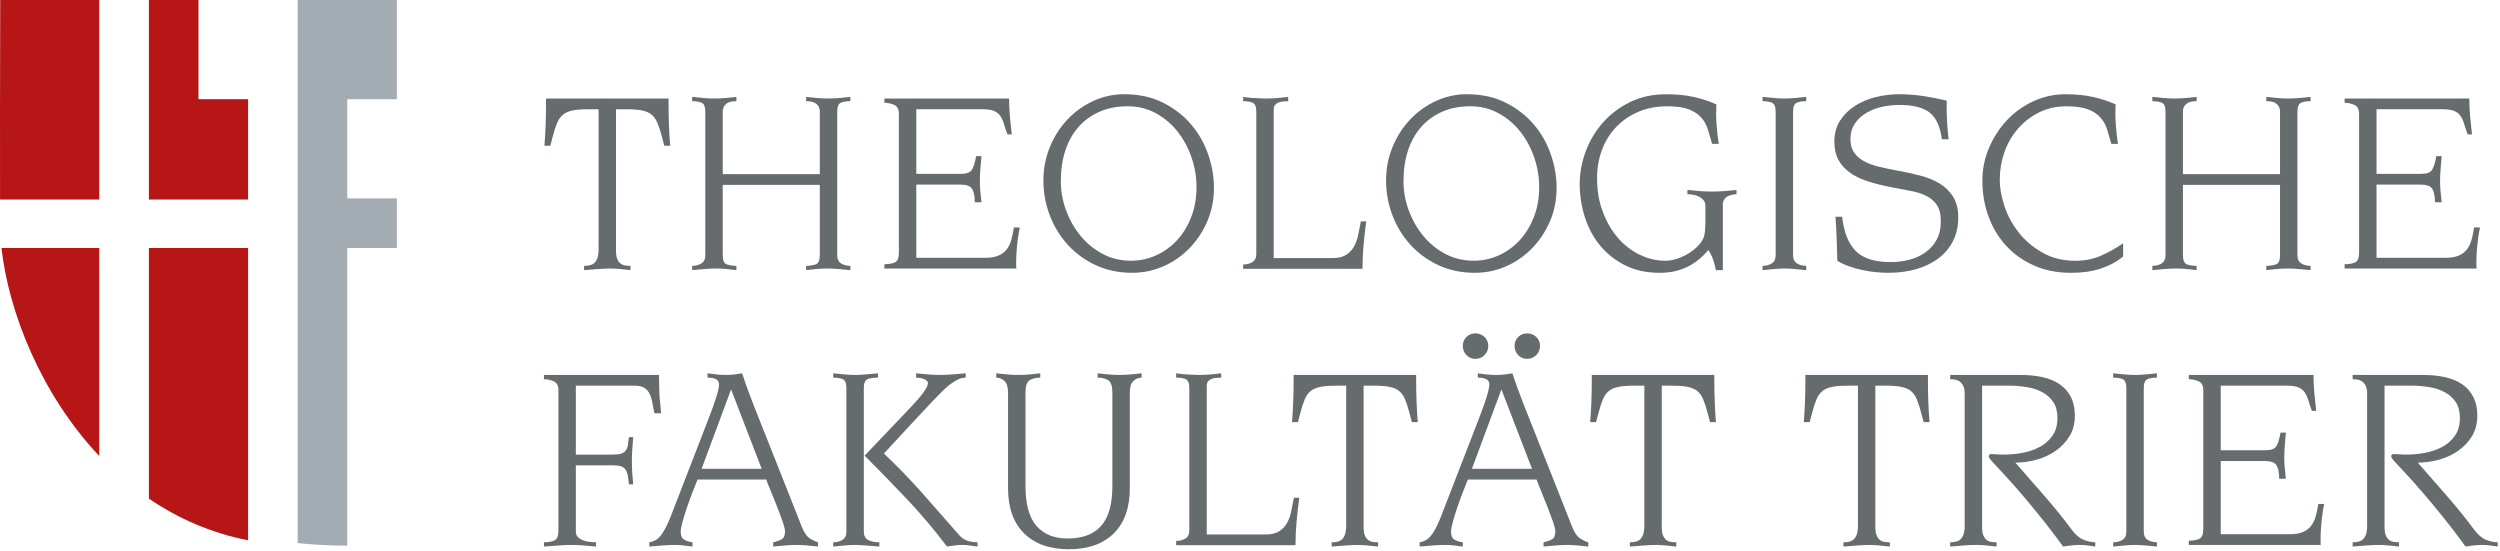
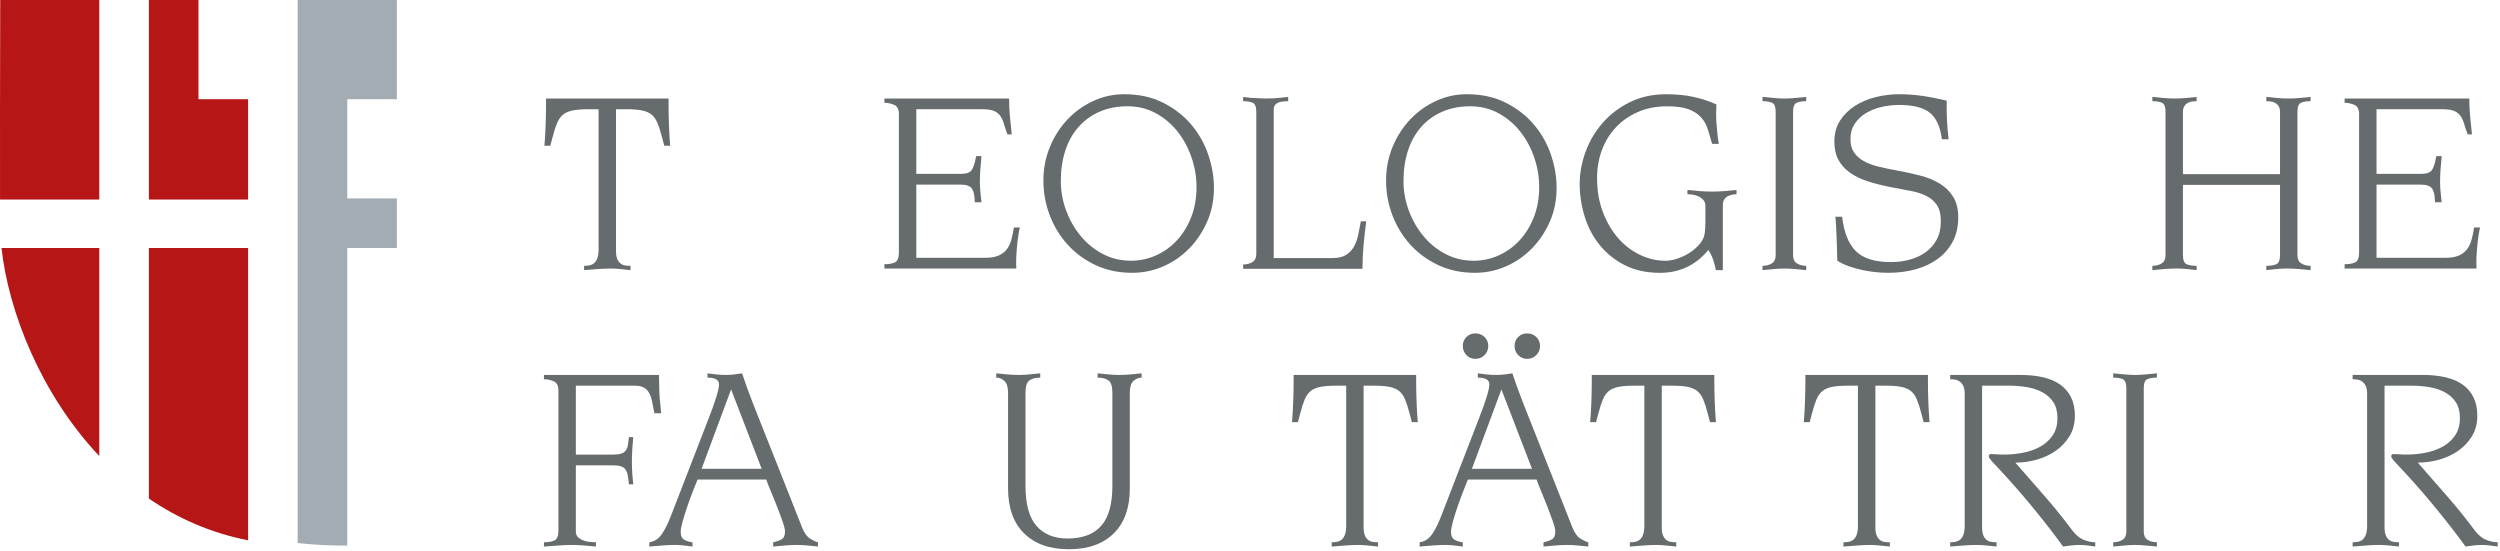
<svg xmlns="http://www.w3.org/2000/svg" width="100%" height="100%" viewBox="0 0 1062 234" version="1.1" xml:space="preserve" style="fill-rule:evenodd;clip-rule:evenodd;stroke-linejoin:round;stroke-miterlimit:2;">
  <g transform="matrix(1,0,0,1,-410.959,-1999.99)">
    <g transform="matrix(4.167,0,0,4.167,558.478,2126.41)">
      <path d="M0,-5.055L5.057,-5.055L5.057,-10.112L0,-10.112L0,-20.226L5.057,-20.226L5.057,-30.34L-5.057,-30.34L-5.057,25.024C-3.471,25.196 -1.788,25.285 0,25.285L0,-5.055Z" style="fill:rgb(163,172,178);fill-rule:nonzero;" />
    </g>
    <g transform="matrix(4.167,0,0,4.167,410.976,2144.75)">
      <path d="M0,-14.402C-0.005,-18.614 -0.011,-27.52 0.019,-34.743L10.117,-34.743L10.117,-14.402L0,-14.402ZM10.117,11.753C4.133,5.412 0.854,-3.024 0.149,-9.459L10.117,-9.459L10.117,11.753ZM15.174,-14.402L15.174,-34.743L20.23,-34.743L20.23,-24.629L25.288,-24.629L25.288,-14.402L15.174,-14.402ZM25.288,20.341C21.475,19.595 18.107,18.091 15.174,16.09L15.174,-9.459L25.288,-9.459L25.288,20.341Z" style="fill:rgb(182,23,22);fill-rule:nonzero;" />
    </g>
    <g transform="matrix(4.167,0,0,4.167,648.175,2225.56)">
      <path d="M0,-14.324C0,-14.816 -0.164,-15.13 -0.492,-15.267C-0.82,-15.404 -1.148,-15.472 -1.476,-15.472L-1.476,-15.909L10.251,-15.909C10.269,-15.381 10.278,-14.98 10.278,-14.707C10.278,-14.452 10.283,-14.256 10.292,-14.119C10.301,-13.982 10.306,-13.877 10.306,-13.805C10.306,-13.75 10.31,-13.668 10.319,-13.559C10.328,-13.449 10.347,-13.281 10.374,-13.053C10.402,-12.825 10.433,-12.474 10.47,-12L9.786,-12C9.695,-12.438 9.618,-12.83 9.554,-13.176C9.49,-13.522 9.39,-13.818 9.253,-14.064C9.117,-14.31 8.934,-14.497 8.707,-14.625C8.479,-14.752 8.155,-14.816 7.736,-14.816L1.777,-14.816L1.777,-7.791L5.576,-7.791C5.923,-7.791 6.196,-7.823 6.397,-7.886C6.597,-7.95 6.752,-8.055 6.861,-8.201C6.971,-8.346 7.044,-8.529 7.08,-8.748C7.116,-8.966 7.153,-9.239 7.189,-9.567L7.627,-9.567C7.591,-9.166 7.558,-8.757 7.531,-8.337C7.504,-7.918 7.49,-7.508 7.49,-7.107C7.49,-6.634 7.504,-6.214 7.531,-5.85C7.558,-5.485 7.591,-5.121 7.627,-4.756L7.189,-4.756C7.153,-5.121 7.112,-5.426 7.067,-5.672C7.021,-5.918 6.943,-6.119 6.834,-6.273C6.725,-6.428 6.565,-6.538 6.356,-6.601C6.146,-6.665 5.859,-6.697 5.495,-6.697L1.777,-6.697L1.777,0.055C1.777,0.292 1.845,0.479 1.982,0.615C2.119,0.752 2.287,0.861 2.488,0.943C2.688,1.025 2.911,1.08 3.157,1.107C3.404,1.135 3.627,1.148 3.827,1.148L3.827,1.585C3.408,1.549 2.998,1.513 2.597,1.476C2.196,1.44 1.786,1.422 1.367,1.422C0.929,1.422 0.488,1.44 0.041,1.476C-0.405,1.513 -0.911,1.549 -1.476,1.585L-1.476,1.148C-1.02,1.148 -0.661,1.084 -0.396,0.957C-0.132,0.83 0,0.492 0,-0.054L0,-14.324Z" style="fill:rgb(102,107,110);fill-rule:nonzero;" />
    </g>
    <g transform="matrix(4.167,0,0,4.167,686.787,2160.4)">
      <path d="M0,16.785C0.529,16.712 0.961,16.425 1.298,15.924C1.636,15.422 1.95,14.78 2.242,13.997L6.041,4.183C6.752,2.361 7.107,1.194 7.107,0.684C7.107,0.228 6.716,0 5.932,0L5.932,-0.437C6.205,-0.4 6.492,-0.364 6.793,-0.328C7.094,-0.291 7.445,-0.273 7.846,-0.273C8.137,-0.273 8.42,-0.291 8.693,-0.328C8.966,-0.364 9.222,-0.4 9.458,-0.437C9.586,-0.036 9.759,0.466 9.977,1.067C10.196,1.668 10.406,2.224 10.606,2.734L13.859,10.935L15.554,15.227C15.791,15.828 16.078,16.229 16.415,16.429C16.752,16.63 17.012,16.749 17.194,16.785L17.194,17.222C16.83,17.186 16.475,17.149 16.128,17.113C15.782,17.077 15.427,17.058 15.062,17.058C14.643,17.058 14.238,17.077 13.846,17.113C13.454,17.149 13.048,17.186 12.629,17.222L12.629,16.785C12.975,16.712 13.262,16.612 13.49,16.484C13.718,16.357 13.832,16.092 13.832,15.691C13.832,15.473 13.745,15.117 13.572,14.625C13.399,14.133 13.203,13.609 12.984,13.053C12.766,12.498 12.552,11.969 12.342,11.468C12.133,10.967 11.991,10.607 11.918,10.388L4.92,10.388C4.793,10.698 4.629,11.108 4.429,11.618C4.228,12.129 4.037,12.653 3.854,13.19C3.672,13.728 3.517,14.229 3.389,14.694C3.262,15.158 3.198,15.5 3.198,15.719C3.198,16.138 3.335,16.416 3.608,16.553C3.882,16.689 4.146,16.767 4.401,16.785L4.401,17.222C4.109,17.186 3.818,17.149 3.526,17.113C3.235,17.077 2.943,17.058 2.651,17.058C2.214,17.058 1.772,17.077 1.326,17.113C0.879,17.149 0.438,17.186 0,17.222L0,16.785ZM11.454,9.295L8.337,1.204L5.331,9.295L11.454,9.295Z" style="fill:rgb(102,107,110);fill-rule:nonzero;" />
    </g>
    <g transform="matrix(4.167,0,0,4.167,826.201,2158.58)">
-       <path d="M0,17.659C-0.255,17.623 -0.515,17.586 -0.779,17.55C-1.043,17.513 -1.303,17.495 -1.558,17.495C-1.813,17.495 -2.073,17.513 -2.337,17.55C-2.601,17.586 -2.861,17.623 -3.116,17.659C-4.374,15.982 -5.718,14.388 -7.148,12.875C-8.579,11.363 -10.032,9.868 -11.508,8.392L-6.615,3.253C-6.123,2.724 -5.741,2.269 -5.467,1.886C-5.194,1.503 -5.057,1.212 -5.057,1.012C-5.057,0.902 -5.103,0.811 -5.194,0.738C-5.285,0.665 -5.39,0.606 -5.508,0.56C-5.627,0.515 -5.754,0.483 -5.891,0.465C-6.028,0.447 -6.151,0.437 -6.26,0.437L-6.26,0C-5.841,0.037 -5.435,0.073 -5.044,0.109C-4.652,0.146 -4.255,0.164 -3.854,0.164C-3.417,0.164 -2.975,0.146 -2.529,0.109C-2.082,0.073 -1.64,0.037 -1.203,0L-1.203,0.437C-1.458,0.437 -1.704,0.492 -1.941,0.602C-2.178,0.711 -2.405,0.847 -2.624,1.012C-2.806,1.121 -3.052,1.321 -3.362,1.613C-3.672,1.904 -4.096,2.333 -4.633,2.898C-5.171,3.463 -5.836,4.173 -6.629,5.03C-7.422,5.886 -8.392,6.934 -9.54,8.173C-8.173,9.468 -6.88,10.802 -5.659,12.178C-4.437,13.554 -3.216,14.944 -1.995,16.347C-1.722,16.693 -1.422,16.926 -1.094,17.044C-0.765,17.163 -0.401,17.222 0,17.222L0,17.659ZM-11.59,16.156C-11.59,16.538 -11.449,16.812 -11.167,16.976C-10.884,17.14 -10.497,17.222 -10.005,17.222L-10.005,17.659C-10.515,17.623 -10.975,17.586 -11.386,17.55C-11.796,17.513 -12.155,17.495 -12.465,17.495C-12.793,17.495 -13.153,17.513 -13.545,17.55C-13.937,17.586 -14.324,17.623 -14.707,17.659L-14.707,17.222C-14.342,17.222 -14.028,17.14 -13.764,16.976C-13.499,16.812 -13.367,16.538 -13.367,16.156L-13.367,1.531C-13.367,1.02 -13.486,0.711 -13.723,0.602C-13.96,0.492 -14.288,0.437 -14.707,0.437L-14.707,0C-14.306,0.037 -13.923,0.073 -13.559,0.109C-13.194,0.146 -12.83,0.164 -12.465,0.164C-12.101,0.164 -11.736,0.146 -11.372,0.109C-11.007,0.073 -10.597,0.037 -10.142,0L-10.142,0.437C-10.616,0.437 -10.975,0.492 -11.221,0.602C-11.467,0.711 -11.59,1.02 -11.59,1.531L-11.59,16.156Z" style="fill:rgb(102,107,110);fill-rule:nonzero;" />
-     </g>
+       </g>
    <g transform="matrix(4.167,0,0,4.167,839.185,2224.99)">
      <path d="M0,-13.941C0,-14.524 -0.123,-14.93 -0.369,-15.157C-0.615,-15.385 -0.893,-15.499 -1.203,-15.499L-1.203,-15.937C-0.838,-15.9 -0.465,-15.864 -0.082,-15.827C0.301,-15.791 0.693,-15.773 1.094,-15.773C1.458,-15.773 1.823,-15.791 2.187,-15.827C2.551,-15.864 2.916,-15.9 3.281,-15.937L3.281,-15.499C2.807,-15.499 2.437,-15.404 2.173,-15.212C1.909,-15.021 1.777,-14.606 1.777,-13.968L1.777,-4.455C1.777,-2.597 2.151,-1.239 2.898,-0.382C3.645,0.474 4.702,0.902 6.069,0.902C7.581,0.902 8.72,0.474 9.486,-0.382C10.251,-1.239 10.634,-2.597 10.634,-4.455L10.634,-13.968C10.634,-14.606 10.502,-15.021 10.237,-15.212C9.973,-15.404 9.604,-15.499 9.13,-15.499L9.13,-15.937C9.495,-15.9 9.859,-15.864 10.224,-15.827C10.588,-15.791 10.953,-15.773 11.317,-15.773C11.718,-15.773 12.11,-15.791 12.493,-15.827C12.876,-15.864 13.249,-15.9 13.614,-15.937L13.614,-15.499C13.304,-15.499 13.026,-15.385 12.78,-15.157C12.534,-14.93 12.411,-14.524 12.411,-13.941L12.411,-4.21C12.411,-2.223 11.864,-0.692 10.771,0.383C9.677,1.458 8.155,1.996 6.205,1.996C4.256,1.996 2.734,1.458 1.64,0.383C0.547,-0.692 0,-2.223 0,-4.21L0,-13.941Z" style="fill:rgb(102,107,110);fill-rule:nonzero;" />
    </g>
    <g transform="matrix(4.167,0,0,4.167,916.182,2225.21)">
-       <path d="M0,-14.46C0,-14.971 -0.119,-15.28 -0.355,-15.389C-0.593,-15.499 -0.92,-15.554 -1.34,-15.554L-1.34,-15.991C-1.011,-15.954 -0.793,-15.927 -0.684,-15.909C-0.574,-15.891 -0.474,-15.882 -0.383,-15.882C-0.292,-15.882 -0.164,-15.877 0,-15.868C0.164,-15.859 0.465,-15.845 0.902,-15.827C1.412,-15.827 1.863,-15.845 2.255,-15.882C2.647,-15.918 2.979,-15.954 3.253,-15.991L3.253,-15.554C3.071,-15.554 2.893,-15.544 2.72,-15.526C2.547,-15.508 2.392,-15.471 2.255,-15.417C2.119,-15.362 2.005,-15.28 1.914,-15.171C1.823,-15.062 1.777,-14.906 1.777,-14.706L1.777,0.438L7.763,0.438C8.365,0.438 8.839,0.324 9.185,0.096C9.531,-0.132 9.8,-0.428 9.992,-0.792C10.182,-1.157 10.319,-1.557 10.401,-1.995C10.483,-2.432 10.57,-2.87 10.661,-3.307L11.208,-3.307C11.099,-2.487 11.007,-1.68 10.935,-0.888C10.861,-0.095 10.825,0.711 10.825,1.531L-1.34,1.531L-1.34,1.094C-0.975,1.094 -0.661,1.012 -0.397,0.848C-0.132,0.684 0,0.411 0,0.028L0,-14.46Z" style="fill:rgb(102,107,110);fill-rule:nonzero;" />
-     </g>
+       </g>
    <g transform="matrix(4.167,0,0,4.167,976.662,2161.09)">
      <path d="M0,16.621C0.164,16.621 0.333,16.607 0.506,16.58C0.679,16.552 0.834,16.489 0.971,16.389C1.108,16.288 1.222,16.138 1.312,15.937C1.403,15.737 1.458,15.454 1.477,15.09L1.477,0.657L0.438,0.657C-0.218,0.657 -0.751,0.698 -1.161,0.78C-1.572,0.862 -1.899,1.003 -2.146,1.203C-2.392,1.404 -2.592,1.686 -2.747,2.051C-2.902,2.415 -3.052,2.88 -3.198,3.445L-3.444,4.374L-4.045,4.374C-3.991,3.736 -3.949,3.044 -3.923,2.297C-3.895,1.549 -3.881,0.839 -3.881,0.165L-3.881,-0.437L8.611,-0.437L8.611,0.165C8.611,0.839 8.625,1.549 8.652,2.297C8.679,3.044 8.721,3.736 8.775,4.374L8.174,4.374L7.928,3.445C7.782,2.88 7.632,2.415 7.477,2.051C7.322,1.686 7.122,1.404 6.875,1.203C6.629,1.003 6.306,0.862 5.905,0.78C5.504,0.698 4.975,0.657 4.32,0.657L3.253,0.657L3.253,15.09C3.253,15.436 3.294,15.71 3.376,15.91C3.459,16.111 3.568,16.265 3.704,16.375C3.841,16.484 3.996,16.552 4.169,16.58C4.342,16.607 4.529,16.621 4.729,16.621L4.729,17.058C4.383,17.022 4.037,16.985 3.691,16.949C3.345,16.913 3.016,16.894 2.707,16.894C2.287,16.894 1.85,16.913 1.395,16.949C0.939,16.985 0.474,17.022 0,17.058L0,16.621Z" style="fill:rgb(102,107,110);fill-rule:nonzero;" />
    </g>
    <g transform="matrix(4.167,0,0,4.167,1014.02,2143.43)">
      <path d="M0,20.858C0.528,20.785 0.962,20.498 1.298,19.997C1.635,19.495 1.95,18.853 2.241,18.07L6.041,8.256C6.752,6.434 7.107,5.267 7.107,4.757C7.107,4.301 6.715,4.073 5.932,4.073L5.932,3.636C6.205,3.673 6.492,3.709 6.793,3.745C7.093,3.782 7.445,3.8 7.845,3.8C8.137,3.8 8.419,3.782 8.693,3.745C8.966,3.709 9.222,3.673 9.458,3.636C9.586,4.037 9.759,4.539 9.978,5.14C10.196,5.741 10.406,6.297 10.606,6.807L13.859,15.008L15.554,19.3C15.791,19.901 16.078,20.302 16.415,20.502C16.752,20.703 17.012,20.822 17.194,20.858L17.194,21.295C16.83,21.259 16.475,21.222 16.128,21.186C15.782,21.15 15.427,21.131 15.062,21.131C14.643,21.131 14.237,21.15 13.845,21.186C13.454,21.222 13.048,21.259 12.629,21.295L12.629,20.858C12.976,20.785 13.263,20.685 13.49,20.557C13.718,20.43 13.832,20.165 13.832,19.764C13.832,19.546 13.745,19.19 13.572,18.698C13.399,18.206 13.203,17.682 12.985,17.126C12.766,16.571 12.552,16.042 12.342,15.541C12.133,15.04 11.991,14.68 11.918,14.461L4.92,14.461C4.793,14.771 4.629,15.181 4.429,15.691C4.228,16.202 4.037,16.726 3.854,17.263C3.672,17.801 3.517,18.302 3.39,18.767C3.262,19.231 3.198,19.573 3.198,19.792C3.198,20.211 3.335,20.489 3.608,20.626C3.882,20.762 4.146,20.84 4.401,20.858L4.401,21.295C4.109,21.259 3.818,21.222 3.526,21.186C3.234,21.15 2.943,21.131 2.652,21.131C2.214,21.131 1.772,21.15 1.326,21.186C0.88,21.222 0.437,21.259 0,21.295L0,20.858ZM11.454,13.368L8.337,5.277L5.33,13.368L11.454,13.368ZM4.401,0.848C4.401,0.484 4.524,0.178 4.77,-0.068C5.016,-0.314 5.321,-0.437 5.686,-0.437C6.05,-0.437 6.36,-0.314 6.615,-0.068C6.871,0.178 6.998,0.484 6.998,0.848C6.998,1.212 6.871,1.522 6.615,1.777C6.36,2.033 6.05,2.16 5.686,2.16C5.321,2.16 5.016,2.033 4.77,1.777C4.524,1.522 4.401,1.212 4.401,0.848M9.677,0.848C9.677,0.484 9.8,0.178 10.046,-0.068C10.292,-0.314 10.597,-0.437 10.962,-0.437C11.326,-0.437 11.636,-0.314 11.891,-0.068C12.146,0.178 12.274,0.484 12.274,0.848C12.274,1.212 12.146,1.522 11.891,1.777C11.636,2.033 11.326,2.16 10.962,2.16C10.597,2.16 10.292,2.033 10.046,1.777C9.8,1.522 9.677,1.212 9.677,0.848" style="fill:rgb(102,107,110);fill-rule:nonzero;" />
    </g>
    <g transform="matrix(4.167,0,0,4.167,1103.32,2161.09)">
      <path d="M0,16.621C0.164,16.621 0.333,16.607 0.506,16.58C0.679,16.552 0.834,16.489 0.971,16.389C1.108,16.288 1.222,16.138 1.312,15.937C1.404,15.737 1.458,15.454 1.477,15.09L1.477,0.657L0.438,0.657C-0.218,0.657 -0.751,0.698 -1.161,0.78C-1.572,0.862 -1.899,1.003 -2.145,1.203C-2.392,1.404 -2.592,1.686 -2.747,2.051C-2.902,2.415 -3.052,2.88 -3.198,3.445L-3.444,4.374L-4.045,4.374C-3.991,3.736 -3.949,3.044 -3.922,2.297C-3.895,1.549 -3.881,0.839 -3.881,0.165L-3.881,-0.437L8.611,-0.437L8.611,0.165C8.611,0.839 8.625,1.549 8.653,2.297C8.679,3.044 8.721,3.736 8.775,4.374L8.174,4.374L7.928,3.445C7.782,2.88 7.631,2.415 7.477,2.051C7.322,1.686 7.122,1.404 6.876,1.203C6.629,1.003 6.306,0.862 5.905,0.78C5.504,0.698 4.976,0.657 4.32,0.657L3.253,0.657L3.253,15.09C3.253,15.436 3.294,15.71 3.377,15.91C3.459,16.111 3.568,16.265 3.704,16.375C3.841,16.484 3.996,16.552 4.169,16.58C4.342,16.607 4.529,16.621 4.729,16.621L4.729,17.058C4.383,17.022 4.037,16.985 3.691,16.949C3.345,16.913 3.016,16.894 2.707,16.894C2.287,16.894 1.85,16.913 1.395,16.949C0.939,16.985 0.474,17.022 0,17.058L0,16.621Z" style="fill:rgb(102,107,110);fill-rule:nonzero;" />
    </g>
    <g transform="matrix(4.167,0,0,4.167,1194.06,2161.09)">
      <path d="M0,16.621C0.165,16.621 0.333,16.607 0.506,16.58C0.679,16.552 0.834,16.489 0.971,16.389C1.108,16.288 1.222,16.138 1.313,15.937C1.403,15.737 1.458,15.454 1.477,15.09L1.477,0.657L0.438,0.657C-0.218,0.657 -0.751,0.698 -1.161,0.78C-1.572,0.862 -1.899,1.003 -2.145,1.203C-2.391,1.404 -2.592,1.686 -2.747,2.051C-2.902,2.415 -3.052,2.88 -3.198,3.445L-3.444,4.374L-4.045,4.374C-3.991,3.736 -3.949,3.044 -3.923,2.297C-3.895,1.549 -3.881,0.839 -3.881,0.165L-3.881,-0.437L8.611,-0.437L8.611,0.165C8.611,0.839 8.625,1.549 8.653,2.297C8.68,3.044 8.721,3.736 8.775,4.374L8.174,4.374L7.928,3.445C7.782,2.88 7.632,2.415 7.477,2.051C7.322,1.686 7.122,1.404 6.875,1.203C6.629,1.003 6.306,0.862 5.905,0.78C5.504,0.698 4.976,0.657 4.32,0.657L3.253,0.657L3.253,15.09C3.253,15.436 3.294,15.71 3.377,15.91C3.459,16.111 3.568,16.265 3.704,16.375C3.841,16.484 3.996,16.552 4.169,16.58C4.342,16.607 4.529,16.621 4.729,16.621L4.729,17.058C4.383,17.022 4.037,16.985 3.691,16.949C3.345,16.913 3.016,16.894 2.707,16.894C2.287,16.894 1.85,16.913 1.395,16.949C0.939,16.985 0.474,17.022 0,17.058L0,16.621Z" style="fill:rgb(102,107,110);fill-rule:nonzero;" />
    </g>
    <g transform="matrix(4.167,0,0,4.167,1245.55,2224.19)">
      <path d="M0,-13.668C0,-13.996 -0.046,-14.256 -0.137,-14.447C-0.228,-14.638 -0.346,-14.789 -0.492,-14.898C-0.638,-15.008 -0.798,-15.076 -0.971,-15.103C-1.144,-15.13 -1.312,-15.144 -1.476,-15.144L-1.476,-15.581L5.686,-15.581C6.525,-15.581 7.285,-15.504 7.968,-15.349C8.652,-15.194 9.235,-14.948 9.718,-14.611C10.201,-14.274 10.574,-13.841 10.839,-13.313C11.103,-12.784 11.235,-12.155 11.235,-11.427C11.235,-10.625 11.053,-9.928 10.688,-9.335C10.324,-8.743 9.855,-8.246 9.28,-7.845C8.706,-7.444 8.06,-7.143 7.34,-6.943C6.62,-6.743 5.895,-6.642 5.167,-6.642C6.15,-5.513 7.13,-4.392 8.105,-3.28C9.08,-2.169 10.023,-1.002 10.935,0.219C11.318,0.729 11.718,1.066 12.137,1.23C12.556,1.394 12.948,1.476 13.313,1.476L13.313,1.913C13.058,1.877 12.798,1.841 12.534,1.804C12.269,1.768 11.991,1.75 11.7,1.75C11.409,1.75 11.122,1.768 10.839,1.804C10.556,1.841 10.287,1.877 10.032,1.913C9.722,1.476 9.326,0.943 8.843,0.314C8.36,-0.314 7.841,-0.97 7.285,-1.654C6.729,-2.337 6.164,-3.012 5.59,-3.677C5.016,-4.342 4.492,-4.93 4.018,-5.44C3.399,-6.096 2.984,-6.542 2.774,-6.779C2.565,-7.016 2.46,-7.18 2.46,-7.271C2.46,-7.435 2.542,-7.517 2.706,-7.517C2.852,-7.517 3.038,-7.508 3.267,-7.49C3.495,-7.472 3.754,-7.463 4.046,-7.463C4.647,-7.463 5.267,-7.522 5.904,-7.64C6.542,-7.759 7.126,-7.959 7.654,-8.242C8.183,-8.524 8.615,-8.907 8.952,-9.39C9.29,-9.873 9.458,-10.47 9.458,-11.18C9.458,-11.837 9.322,-12.374 9.048,-12.793C8.775,-13.213 8.406,-13.549 7.941,-13.805C7.476,-14.06 6.943,-14.238 6.342,-14.338C5.741,-14.438 5.121,-14.488 4.483,-14.488L1.777,-14.488L1.777,-0.055C1.777,0.291 1.818,0.565 1.9,0.766C1.982,0.966 2.091,1.121 2.228,1.23C2.365,1.34 2.519,1.408 2.692,1.435C2.865,1.463 3.052,1.476 3.253,1.476L3.253,1.913C2.907,1.877 2.561,1.841 2.214,1.804C1.868,1.768 1.54,1.75 1.23,1.75C0.811,1.75 0.374,1.768 -0.082,1.804C-0.537,1.841 -1.002,1.877 -1.476,1.913L-1.476,1.476C-1.312,1.476 -1.144,1.463 -0.971,1.435C-0.798,1.408 -0.642,1.344 -0.506,1.244C-0.369,1.144 -0.256,0.993 -0.164,0.793C-0.073,0.592 -0.018,0.31 0,-0.055L0,-13.668Z" style="fill:rgb(102,107,110);fill-rule:nonzero;" />
    </g>
    <g transform="matrix(4.167,0,0,4.167,1321.63,2164.84)">
      <path d="M0,14.653C0,15.036 0.132,15.309 0.396,15.473C0.661,15.637 0.975,15.719 1.34,15.719L1.34,16.156C0.957,16.12 0.57,16.084 0.178,16.047C-0.214,16.011 -0.565,15.993 -0.874,15.993C-1.203,15.993 -1.562,16.011 -1.954,16.047C-2.346,16.084 -2.733,16.12 -3.116,16.156L-3.116,15.719C-2.751,15.719 -2.437,15.637 -2.173,15.473C-1.909,15.309 -1.777,15.036 -1.777,14.653L-1.777,0.028C-1.777,-0.482 -1.895,-0.792 -2.132,-0.901C-2.369,-1.01 -2.697,-1.065 -3.116,-1.065L-3.116,-1.503C-2.715,-1.466 -2.333,-1.43 -1.968,-1.393C-1.604,-1.357 -1.239,-1.338 -0.874,-1.338C-0.51,-1.338 -0.15,-1.357 0.205,-1.393C0.561,-1.43 0.938,-1.466 1.34,-1.503L1.34,-1.065C0.92,-1.065 0.592,-1.01 0.356,-0.901C0.119,-0.792 0,-0.482 0,0.028L0,14.653Z" style="fill:rgb(102,107,110);fill-rule:nonzero;" />
    </g>
    <g transform="matrix(4.167,0,0,4.167,1346.92,2224.88)">
-       <path d="M0,-14.161C0,-14.653 -0.165,-14.967 -0.492,-15.104C-0.82,-15.241 -1.148,-15.309 -1.477,-15.309L-1.477,-15.746L11.235,-15.746C11.235,-15.145 11.262,-14.539 11.317,-13.929C11.372,-13.318 11.435,-12.703 11.508,-12.083L11.071,-12.083C10.925,-12.466 10.807,-12.817 10.716,-13.136C10.625,-13.455 10.501,-13.728 10.347,-13.956C10.191,-14.184 9.978,-14.357 9.704,-14.475C9.43,-14.594 9.039,-14.653 8.529,-14.653L1.777,-14.653L1.777,-8.065L6.342,-8.065C6.907,-8.065 7.276,-8.206 7.449,-8.489C7.622,-8.771 7.763,-9.231 7.873,-9.869L8.419,-9.869C8.383,-9.432 8.346,-8.999 8.31,-8.571C8.274,-8.143 8.255,-7.71 8.255,-7.272C8.255,-6.908 8.274,-6.557 8.31,-6.22C8.346,-5.883 8.383,-5.532 8.419,-5.167L7.736,-5.167C7.736,-5.787 7.645,-6.243 7.462,-6.534C7.28,-6.826 6.88,-6.972 6.26,-6.972L1.777,-6.972L1.777,0.491L8.83,0.491C9.358,0.491 9.796,0.418 10.142,0.273C10.488,0.126 10.766,-0.078 10.975,-0.343C11.185,-0.607 11.344,-0.93 11.454,-1.313C11.563,-1.696 11.654,-2.124 11.727,-2.598L12.328,-2.598C12.274,-2.379 12.219,-2.078 12.164,-1.696C12.11,-1.313 12.064,-0.917 12.028,-0.507C11.991,-0.096 11.968,0.295 11.959,0.669C11.95,1.042 11.954,1.348 11.973,1.585L-1.477,1.585L-1.477,1.147C-1.02,1.147 -0.661,1.084 -0.397,0.956C-0.132,0.828 0,0.491 0,-0.056L0,-14.161Z" style="fill:rgb(102,107,110);fill-rule:nonzero;" />
-     </g>
+       </g>
    <g transform="matrix(4.167,0,0,4.167,1416.51,2224.19)">
      <path d="M0,-13.668C0,-13.996 -0.046,-14.256 -0.137,-14.447C-0.228,-14.638 -0.347,-14.789 -0.492,-14.898C-0.638,-15.008 -0.798,-15.076 -0.971,-15.103C-1.144,-15.13 -1.312,-15.144 -1.476,-15.144L-1.476,-15.581L5.686,-15.581C6.524,-15.581 7.285,-15.504 7.968,-15.349C8.652,-15.194 9.235,-14.948 9.718,-14.611C10.201,-14.274 10.574,-13.841 10.838,-13.313C11.103,-12.784 11.235,-12.155 11.235,-11.427C11.235,-10.625 11.053,-9.928 10.688,-9.335C10.324,-8.743 9.855,-8.246 9.28,-7.845C8.706,-7.444 8.059,-7.143 7.34,-6.943C6.62,-6.743 5.895,-6.642 5.167,-6.642C6.15,-5.513 7.13,-4.392 8.105,-3.28C9.08,-2.169 10.023,-1.002 10.934,0.219C11.317,0.729 11.718,1.066 12.137,1.23C12.556,1.394 12.948,1.476 13.313,1.476L13.313,1.913C13.057,1.877 12.798,1.841 12.533,1.804C12.269,1.768 11.991,1.75 11.7,1.75C11.409,1.75 11.122,1.768 10.838,1.804C10.556,1.841 10.287,1.877 10.032,1.913C9.722,1.476 9.326,0.943 8.843,0.314C8.36,-0.314 7.841,-0.97 7.285,-1.654C6.729,-2.337 6.164,-3.012 5.59,-3.677C5.016,-4.342 4.492,-4.93 4.018,-5.44C3.399,-6.096 2.984,-6.542 2.774,-6.779C2.565,-7.016 2.46,-7.18 2.46,-7.271C2.46,-7.435 2.542,-7.517 2.706,-7.517C2.852,-7.517 3.039,-7.508 3.267,-7.49C3.495,-7.472 3.754,-7.463 4.046,-7.463C4.647,-7.463 5.267,-7.522 5.904,-7.64C6.542,-7.759 7.125,-7.959 7.654,-8.242C8.183,-8.524 8.615,-8.907 8.952,-9.39C9.29,-9.873 9.458,-10.47 9.458,-11.18C9.458,-11.837 9.322,-12.374 9.048,-12.793C8.774,-13.213 8.406,-13.549 7.941,-13.805C7.476,-14.06 6.943,-14.238 6.342,-14.338C5.741,-14.438 5.121,-14.488 4.483,-14.488L1.777,-14.488L1.777,-0.055C1.777,0.291 1.818,0.565 1.9,0.766C1.982,0.966 2.091,1.121 2.228,1.23C2.365,1.34 2.519,1.408 2.692,1.435C2.865,1.463 3.052,1.476 3.253,1.476L3.253,1.913C2.907,1.877 2.561,1.841 2.214,1.804C1.868,1.768 1.539,1.75 1.23,1.75C0.811,1.75 0.374,1.768 -0.082,1.804C-0.537,1.841 -1.002,1.877 -1.476,1.913L-1.476,1.476C-1.312,1.476 -1.144,1.463 -0.971,1.435C-0.798,1.408 -0.642,1.344 -0.506,1.244C-0.369,1.144 -0.255,0.993 -0.164,0.793C-0.073,0.592 -0.018,0.31 0,-0.055L0,-13.668Z" style="fill:rgb(102,107,110);fill-rule:nonzero;" />
    </g>
    <g transform="matrix(4.167,0,0,4.167,659.085,2043.66)">
      <path d="M0,16.621C0.164,16.621 0.333,16.607 0.506,16.58C0.679,16.553 0.834,16.489 0.97,16.389C1.107,16.288 1.221,16.138 1.312,15.938C1.403,15.737 1.458,15.455 1.476,15.09L1.476,0.657L0.437,0.657C-0.219,0.657 -0.752,0.698 -1.162,0.78C-1.572,0.862 -1.9,1.003 -2.146,1.204C-2.392,1.404 -2.592,1.687 -2.747,2.051C-2.902,2.415 -3.052,2.88 -3.198,3.445L-3.444,4.375L-4.046,4.375C-3.991,3.737 -3.95,3.044 -3.923,2.297C-3.895,1.55 -3.882,0.839 -3.882,0.165L-3.882,-0.437L8.611,-0.437L8.611,0.165C8.611,0.839 8.624,1.55 8.652,2.297C8.679,3.044 8.72,3.737 8.775,4.375L8.173,4.375L7.927,3.445C7.782,2.88 7.631,2.415 7.476,2.051C7.321,1.687 7.121,1.404 6.875,1.204C6.629,1.003 6.306,0.862 5.905,0.78C5.504,0.698 4.975,0.657 4.319,0.657L3.253,0.657L3.253,15.09C3.253,15.436 3.294,15.71 3.376,15.91C3.458,16.111 3.567,16.266 3.704,16.375C3.841,16.484 3.996,16.553 4.169,16.58C4.342,16.607 4.529,16.621 4.729,16.621L4.729,17.058C4.383,17.022 4.037,16.986 3.691,16.949C3.344,16.913 3.016,16.895 2.706,16.895C2.287,16.895 1.85,16.913 1.394,16.949C0.939,16.986 0.474,17.022 0,17.058L0,16.621Z" style="fill:rgb(102,107,110);fill-rule:nonzero;" />
    </g>
    <g transform="matrix(4.167,0,0,4.167,710.567,2108.36)">
-       <path d="M0,-14.597C0,-15.108 -0.118,-15.417 -0.355,-15.527C-0.592,-15.636 -0.92,-15.691 -1.339,-15.691L-1.339,-16.128C-0.975,-16.092 -0.601,-16.055 -0.219,-16.019C0.164,-15.982 0.547,-15.964 0.93,-15.964C1.33,-15.964 1.722,-15.982 2.105,-16.019C2.488,-16.055 2.843,-16.092 3.171,-16.128L3.171,-15.691C3.025,-15.691 2.875,-15.681 2.72,-15.663C2.565,-15.645 2.415,-15.595 2.269,-15.513C2.123,-15.431 2.005,-15.317 1.914,-15.171C1.823,-15.025 1.777,-14.834 1.777,-14.597L1.777,-8.255L11.673,-8.255L11.673,-14.597C11.673,-14.834 11.627,-15.025 11.536,-15.171C11.445,-15.317 11.326,-15.431 11.181,-15.513C11.035,-15.595 10.88,-15.645 10.716,-15.663C10.552,-15.681 10.406,-15.691 10.279,-15.691L10.279,-16.128C10.588,-16.092 10.944,-16.055 11.345,-16.019C11.746,-15.982 12.156,-15.964 12.575,-15.964C12.939,-15.964 13.299,-15.982 13.655,-16.019C14.01,-16.055 14.388,-16.092 14.789,-16.128L14.789,-15.691C14.37,-15.691 14.042,-15.636 13.805,-15.527C13.568,-15.417 13.449,-15.108 13.449,-14.597L13.449,0.028C13.449,0.41 13.582,0.684 13.846,0.848C14.11,1.012 14.424,1.094 14.789,1.094L14.789,1.531C14.388,1.495 13.996,1.458 13.614,1.422C13.231,1.385 12.839,1.367 12.438,1.367C12.037,1.367 11.655,1.385 11.29,1.422C10.926,1.458 10.588,1.495 10.279,1.531L10.279,1.094C10.661,1.094 10.989,1.044 11.263,0.943C11.536,0.843 11.673,0.529 11.673,-0L11.673,-7.162L1.777,-7.162L1.777,-0C1.777,0.529 1.914,0.843 2.187,0.943C2.46,1.044 2.788,1.094 3.171,1.094L3.171,1.531C2.879,1.495 2.561,1.458 2.214,1.422C1.868,1.385 1.513,1.367 1.148,1.367C0.729,1.367 0.305,1.385 -0.123,1.422C-0.551,1.458 -0.957,1.495 -1.339,1.531L-1.339,1.094C-0.975,1.094 -0.66,1.012 -0.396,0.848C-0.132,0.684 0,0.41 0,0.028L0,-14.597Z" style="fill:rgb(102,107,110);fill-rule:nonzero;" />
-     </g>
+       </g>
    <g transform="matrix(4.167,0,0,4.167,792.803,2107.45)">
      <path d="M0,-14.161C0,-14.653 -0.164,-14.967 -0.492,-15.104C-0.82,-15.241 -1.148,-15.309 -1.476,-15.309L-1.476,-15.746L11.235,-15.746C11.235,-15.145 11.262,-14.539 11.317,-13.929C11.372,-13.318 11.436,-12.703 11.508,-12.084L11.071,-12.084C10.926,-12.466 10.807,-12.817 10.716,-13.136C10.625,-13.455 10.502,-13.728 10.347,-13.956C10.192,-14.184 9.978,-14.357 9.704,-14.475C9.431,-14.594 9.039,-14.653 8.529,-14.653L1.777,-14.653L1.777,-8.065L6.342,-8.065C6.907,-8.065 7.276,-8.206 7.449,-8.489C7.622,-8.771 7.764,-9.231 7.873,-9.869L8.42,-9.869C8.383,-9.432 8.347,-8.999 8.31,-8.571C8.274,-8.142 8.255,-7.71 8.255,-7.272C8.255,-6.908 8.274,-6.557 8.31,-6.22C8.347,-5.883 8.383,-5.532 8.42,-5.168L7.736,-5.168C7.736,-5.787 7.645,-6.243 7.463,-6.534C7.28,-6.826 6.88,-6.971 6.26,-6.971L1.777,-6.971L1.777,0.491L8.83,0.491C9.358,0.491 9.796,0.418 10.142,0.273C10.488,0.126 10.766,-0.078 10.975,-0.342C11.185,-0.607 11.345,-0.93 11.454,-1.313C11.563,-1.696 11.654,-2.124 11.727,-2.598L12.329,-2.598C12.274,-2.379 12.219,-2.078 12.165,-1.696C12.11,-1.313 12.064,-0.917 12.028,-0.507C11.991,-0.097 11.969,0.295 11.959,0.669C11.951,1.042 11.955,1.348 11.973,1.585L-1.476,1.585L-1.476,1.147C-1.02,1.147 -0.661,1.083 -0.396,0.956C-0.132,0.828 0,0.491 0,-0.055L0,-14.161Z" style="fill:rgb(102,107,110);fill-rule:nonzero;" />
    </g>
    <g transform="matrix(4.167,0,0,4.167,854.195,2079.2)">
      <path d="M0,-0.602C0,-1.823 0.223,-2.971 0.67,-4.046C1.116,-5.122 1.718,-6.055 2.474,-6.848C3.23,-7.641 4.105,-8.265 5.098,-8.72C6.092,-9.176 7.135,-9.404 8.228,-9.404C9.741,-9.404 11.071,-9.112 12.219,-8.529C13.368,-7.946 14.324,-7.199 15.089,-6.288C15.855,-5.377 16.429,-4.356 16.812,-3.226C17.194,-2.096 17.386,-0.975 17.386,0.136C17.386,1.375 17.158,2.519 16.702,3.567C16.247,4.615 15.637,5.531 14.871,6.314C14.106,7.098 13.221,7.708 12.219,8.146C11.217,8.583 10.16,8.802 9.048,8.802C7.682,8.802 6.442,8.542 5.33,8.023C4.219,7.503 3.267,6.806 2.474,5.932C1.681,5.057 1.071,4.055 0.642,2.924C0.214,1.794 0,0.619 0,-0.602M1.777,-0.547C1.777,0.474 1.955,1.466 2.31,2.433C2.665,3.398 3.157,4.264 3.786,5.03C4.415,5.795 5.167,6.41 6.041,6.875C6.916,7.339 7.882,7.571 8.939,7.571C9.814,7.571 10.652,7.394 11.454,7.039C12.256,6.683 12.962,6.182 13.573,5.535C14.183,4.888 14.675,4.1 15.049,3.17C15.422,2.241 15.609,1.202 15.609,0.054C15.609,-0.966 15.441,-1.969 15.103,-2.953C14.766,-3.937 14.292,-4.816 13.682,-5.591C13.071,-6.365 12.333,-6.989 11.468,-7.463C10.602,-7.937 9.641,-8.174 8.584,-8.174C7.527,-8.174 6.579,-7.992 5.741,-7.627C4.902,-7.262 4.187,-6.748 3.595,-6.083C3.003,-5.418 2.551,-4.616 2.241,-3.677C1.932,-2.739 1.777,-1.695 1.777,-0.547" style="fill:rgb(102,107,110);fill-rule:nonzero;" />
    </g>
    <g transform="matrix(4.167,0,0,4.167,944.632,2107.79)">
      <path d="M0,-14.46C0,-14.971 -0.119,-15.28 -0.355,-15.39C-0.592,-15.499 -0.92,-15.554 -1.34,-15.554L-1.34,-15.991C-1.011,-15.955 -0.793,-15.927 -0.684,-15.909C-0.574,-15.891 -0.474,-15.882 -0.383,-15.882C-0.292,-15.882 -0.164,-15.877 0,-15.868C0.164,-15.859 0.465,-15.845 0.902,-15.827C1.412,-15.827 1.863,-15.845 2.255,-15.882C2.647,-15.918 2.979,-15.955 3.253,-15.991L3.253,-15.554C3.071,-15.554 2.893,-15.544 2.72,-15.526C2.547,-15.508 2.392,-15.472 2.255,-15.417C2.119,-15.362 2.005,-15.28 1.914,-15.171C1.823,-15.062 1.777,-14.906 1.777,-14.706L1.777,0.438L7.763,0.438C8.365,0.438 8.839,0.324 9.185,0.096C9.531,-0.132 9.8,-0.428 9.992,-0.792C10.182,-1.157 10.319,-1.557 10.401,-1.995C10.483,-2.432 10.57,-2.87 10.661,-3.307L11.208,-3.307C11.099,-2.487 11.007,-1.68 10.935,-0.888C10.861,-0.095 10.825,0.711 10.825,1.531L-1.34,1.531L-1.34,1.094C-0.975,1.094 -0.661,1.012 -0.397,0.848C-0.132,0.684 0,0.411 0,0.028L0,-14.46Z" style="fill:rgb(102,107,110);fill-rule:nonzero;" />
    </g>
    <g transform="matrix(4.167,0,0,4.167,999.76,2079.2)">
      <path d="M0,-0.602C0,-1.823 0.223,-2.971 0.67,-4.046C1.116,-5.122 1.718,-6.055 2.474,-6.848C3.23,-7.641 4.105,-8.265 5.098,-8.72C6.091,-9.176 7.135,-9.404 8.228,-9.404C9.741,-9.404 11.071,-9.112 12.219,-8.529C13.367,-7.946 14.324,-7.199 15.089,-6.288C15.855,-5.377 16.429,-4.356 16.812,-3.226C17.194,-2.096 17.386,-0.975 17.386,0.136C17.386,1.375 17.158,2.519 16.702,3.567C16.247,4.615 15.637,5.531 14.871,6.314C14.105,7.098 13.221,7.708 12.219,8.146C11.217,8.583 10.16,8.802 9.048,8.802C7.681,8.802 6.443,8.542 5.33,8.023C4.219,7.503 3.266,6.806 2.474,5.932C1.681,5.057 1.071,4.055 0.642,2.924C0.214,1.794 0,0.619 0,-0.602M1.777,-0.547C1.777,0.474 1.954,1.466 2.31,2.433C2.665,3.398 3.157,4.264 3.786,5.03C4.415,5.795 5.166,6.41 6.041,6.875C6.916,7.339 7.882,7.571 8.939,7.571C9.814,7.571 10.652,7.394 11.454,7.039C12.256,6.683 12.962,6.182 13.572,5.535C14.183,4.888 14.675,4.1 15.049,3.17C15.422,2.241 15.609,1.202 15.609,0.054C15.609,-0.966 15.441,-1.969 15.103,-2.953C14.766,-3.937 14.292,-4.816 13.681,-5.591C13.071,-6.365 12.333,-6.989 11.467,-7.463C10.602,-7.937 9.641,-8.174 8.584,-8.174C7.527,-8.174 6.579,-7.992 5.741,-7.627C4.902,-7.262 4.187,-6.748 3.595,-6.083C3.002,-5.418 2.551,-4.616 2.241,-3.677C1.932,-2.739 1.777,-1.695 1.777,-0.547" style="fill:rgb(102,107,110);fill-rule:nonzero;" />
    </g>
    <g transform="matrix(4.167,0,0,4.167,1142.82,2041.16)">
      <path d="M0,17.659L-0.711,17.659L-0.82,17.167C-0.966,16.547 -1.185,16.028 -1.477,15.609C-1.732,15.919 -2.019,16.21 -2.338,16.484C-2.656,16.757 -3.016,17.003 -3.417,17.222C-3.818,17.44 -4.269,17.613 -4.771,17.741C-5.272,17.869 -5.823,17.932 -6.424,17.932C-7.773,17.932 -8.953,17.677 -9.965,17.167C-10.976,16.657 -11.823,15.987 -12.506,15.158C-13.19,14.329 -13.705,13.377 -14.051,12.301C-14.397,11.226 -14.579,10.114 -14.598,8.966C-14.598,7.8 -14.393,6.665 -13.983,5.563C-13.573,4.46 -12.985,3.476 -12.219,2.61C-11.454,1.745 -10.529,1.048 -9.445,0.519C-8.361,-0.009 -7.135,-0.273 -5.768,-0.273C-4.729,-0.273 -3.8,-0.182 -2.98,-0C-2.16,0.182 -1.385,0.437 -0.657,0.765C-0.674,1.039 -0.684,1.349 -0.684,1.695C-0.684,2.041 -0.67,2.392 -0.643,2.747C-0.615,3.103 -0.583,3.458 -0.547,3.813C-0.51,4.169 -0.465,4.492 -0.41,4.784L-1.094,4.784C-1.239,4.292 -1.381,3.813 -1.517,3.349C-1.654,2.884 -1.878,2.474 -2.187,2.119C-2.497,1.763 -2.92,1.481 -3.458,1.271C-3.996,1.062 -4.729,0.957 -5.659,0.957C-6.753,0.957 -7.736,1.144 -8.611,1.517C-9.486,1.891 -10.238,2.406 -10.867,3.062C-11.495,3.718 -11.978,4.492 -12.315,5.385C-12.652,6.278 -12.821,7.244 -12.821,8.283C-12.821,9.54 -12.625,10.688 -12.233,11.727C-11.841,12.766 -11.322,13.654 -10.675,14.392C-10.028,15.13 -9.286,15.7 -8.447,16.101C-7.609,16.502 -6.743,16.702 -5.85,16.702C-5.486,16.702 -5.094,16.634 -4.675,16.497C-4.255,16.361 -3.86,16.178 -3.485,15.95C-3.112,15.723 -2.784,15.458 -2.502,15.158C-2.219,14.857 -2.023,14.543 -1.914,14.215C-1.859,14.014 -1.823,13.773 -1.804,13.49C-1.786,13.208 -1.777,12.948 -1.777,12.711L-1.777,11.126C-1.777,10.871 -1.846,10.666 -1.983,10.511C-2.119,10.356 -2.283,10.233 -2.474,10.142C-2.665,10.05 -2.866,9.991 -3.076,9.964C-3.286,9.936 -3.463,9.923 -3.609,9.923L-3.609,9.485C-3.226,9.522 -2.839,9.559 -2.447,9.595C-2.055,9.631 -1.604,9.65 -1.094,9.65C-0.657,9.65 -0.223,9.631 0.205,9.595C0.633,9.559 1.029,9.522 1.394,9.485L1.394,9.923C1.285,9.923 1.148,9.936 0.984,9.964C0.82,9.991 0.665,10.041 0.519,10.114C0.373,10.187 0.25,10.297 0.15,10.442C0.05,10.588 0,10.77 0,10.989L0,17.659Z" style="fill:rgb(102,107,110);fill-rule:nonzero;" />
    </g>
    <g transform="matrix(4.167,0,0,4.167,1172.66,2047.42)">
      <path d="M0,14.652C0,15.035 0.132,15.308 0.397,15.472C0.661,15.636 0.975,15.718 1.34,15.718L1.34,16.156C0.957,16.119 0.57,16.083 0.178,16.046C-0.214,16.01 -0.565,15.992 -0.874,15.992C-1.203,15.992 -1.562,16.01 -1.954,16.046C-2.346,16.083 -2.734,16.119 -3.116,16.156L-3.116,15.718C-2.752,15.718 -2.437,15.636 -2.173,15.472C-1.909,15.308 -1.777,15.035 -1.777,14.652L-1.777,0.027C-1.777,-0.483 -1.895,-0.793 -2.132,-0.902C-2.369,-1.011 -2.697,-1.066 -3.116,-1.066L-3.116,-1.504C-2.715,-1.467 -2.333,-1.431 -1.968,-1.394C-1.604,-1.358 -1.239,-1.339 -0.874,-1.339C-0.51,-1.339 -0.15,-1.358 0.205,-1.394C0.56,-1.431 0.939,-1.467 1.34,-1.504L1.34,-1.066C0.92,-1.066 0.593,-1.011 0.355,-0.902C0.119,-0.793 0,-0.483 0,0.027L0,14.652Z" style="fill:rgb(102,107,110);fill-rule:nonzero;" />
    </g>
    <g transform="matrix(4.167,0,0,4.167,1193.5,2063.82)">
      <path d="M0,6.78C0.182,8.366 0.647,9.532 1.394,10.279C2.141,11.026 3.335,11.4 4.975,11.4C5.631,11.4 6.264,11.318 6.875,11.154C7.485,10.99 8.028,10.739 8.501,10.402C8.975,10.065 9.353,9.637 9.636,9.117C9.918,8.598 10.06,7.974 10.06,7.245C10.06,6.516 9.918,5.951 9.636,5.55C9.353,5.149 8.98,4.839 8.515,4.62C8.05,4.402 7.517,4.238 6.916,4.129C6.315,4.019 5.686,3.901 5.03,3.773C4.1,3.591 3.276,3.381 2.556,3.145C1.836,2.907 1.23,2.607 0.738,2.242C0.246,1.878 -0.132,1.445 -0.396,0.944C-0.661,0.443 -0.793,-0.163 -0.793,-0.874C-0.793,-1.712 -0.597,-2.432 -0.205,-3.034C0.187,-3.635 0.697,-4.136 1.326,-4.537C1.954,-4.938 2.66,-5.234 3.444,-5.425C4.228,-5.617 5.012,-5.713 5.795,-5.713C6.616,-5.713 7.426,-5.653 8.229,-5.535C9.03,-5.416 9.841,-5.257 10.661,-5.056C10.643,-4.382 10.652,-3.717 10.688,-3.061C10.725,-2.405 10.779,-1.758 10.852,-1.12L10.169,-1.12C10.005,-2.396 9.595,-3.298 8.939,-3.826C8.283,-4.355 7.235,-4.619 5.795,-4.619C5.23,-4.619 4.656,-4.555 4.073,-4.428C3.49,-4.3 2.957,-4.095 2.474,-3.813C1.991,-3.53 1.599,-3.166 1.298,-2.719C0.998,-2.273 0.847,-1.74 0.847,-1.12C0.847,-0.592 0.966,-0.149 1.203,0.206C1.44,0.561 1.768,0.857 2.187,1.094C2.606,1.331 3.112,1.522 3.704,1.668C4.296,1.814 4.948,1.951 5.659,2.078C6.46,2.224 7.23,2.392 7.968,2.584C8.706,2.775 9.362,3.044 9.937,3.39C10.511,3.737 10.971,4.188 11.318,4.744C11.664,5.299 11.837,5.996 11.837,6.835C11.837,7.764 11.654,8.579 11.29,9.281C10.926,9.983 10.424,10.571 9.786,11.044C9.149,11.518 8.397,11.878 7.531,12.124C6.665,12.37 5.722,12.493 4.702,12.493C4.301,12.493 3.873,12.47 3.417,12.425C2.961,12.379 2.501,12.306 2.036,12.206C1.572,12.106 1.121,11.978 0.684,11.824C0.246,11.669 -0.146,11.482 -0.492,11.263C-0.492,10.99 -0.501,10.653 -0.52,10.252C-0.537,9.851 -0.551,9.436 -0.56,9.008C-0.57,8.579 -0.588,8.165 -0.615,7.764C-0.642,7.363 -0.665,7.035 -0.684,6.78L0,6.78Z" style="fill:rgb(102,107,110);fill-rule:nonzero;" />
    </g>
    <g transform="matrix(4.167,0,0,4.167,1312.87,2046.97)">
-       <path d="M0,14.871C-0.638,15.4 -1.394,15.81 -2.269,16.101C-3.144,16.393 -4.155,16.538 -5.304,16.538C-6.707,16.538 -7.964,16.292 -9.076,15.8C-10.188,15.308 -11.135,14.639 -11.918,13.791C-12.702,12.944 -13.303,11.946 -13.723,10.798C-14.142,9.65 -14.351,8.429 -14.351,7.135C-14.351,5.969 -14.124,4.852 -13.668,3.786C-13.212,2.72 -12.602,1.782 -11.837,0.971C-11.071,0.16 -10.174,-0.483 -9.144,-0.957C-8.115,-1.43 -7.025,-1.667 -5.878,-1.667C-4.839,-1.667 -3.909,-1.576 -3.089,-1.394C-2.269,-1.212 -1.494,-0.957 -0.766,-0.629C-0.784,-0.355 -0.793,-0.045 -0.793,0.301C-0.793,0.647 -0.779,0.998 -0.752,1.353C-0.724,1.709 -0.693,2.064 -0.656,2.419C-0.62,2.775 -0.574,3.098 -0.52,3.39L-1.203,3.39C-1.349,2.898 -1.49,2.419 -1.627,1.955C-1.763,1.49 -1.987,1.08 -2.297,0.725C-2.606,0.369 -3.03,0.087 -3.567,-0.123C-4.105,-0.332 -4.839,-0.437 -5.768,-0.437C-6.825,-0.437 -7.773,-0.223 -8.611,0.205C-9.45,0.633 -10.165,1.194 -10.757,1.887C-11.349,2.579 -11.801,3.372 -12.11,4.265C-12.42,5.158 -12.575,6.069 -12.575,6.998C-12.575,7.909 -12.406,8.852 -12.069,9.827C-11.732,10.802 -11.236,11.696 -10.579,12.506C-9.923,13.317 -9.117,13.987 -8.16,14.516C-7.203,15.044 -6.105,15.308 -4.866,15.308C-3.9,15.308 -3.021,15.13 -2.228,14.775C-1.435,14.42 -0.693,14.005 0,13.531L0,14.871Z" style="fill:rgb(102,107,110);fill-rule:nonzero;" />
-     </g>
+       </g>
    <g transform="matrix(4.167,0,0,4.167,1330.87,2108.36)">
      <path d="M0,-14.597C0,-15.108 -0.119,-15.417 -0.356,-15.527C-0.593,-15.636 -0.92,-15.691 -1.34,-15.691L-1.34,-16.128C-0.975,-16.092 -0.602,-16.055 -0.219,-16.019C0.164,-15.982 0.547,-15.964 0.929,-15.964C1.33,-15.964 1.722,-15.982 2.104,-16.019C2.487,-16.055 2.842,-16.092 3.171,-16.128L3.171,-15.691C3.025,-15.691 2.875,-15.681 2.72,-15.663C2.565,-15.645 2.414,-15.595 2.269,-15.513C2.123,-15.431 2.004,-15.317 1.913,-15.171C1.822,-15.025 1.777,-14.834 1.777,-14.597L1.777,-8.255L11.673,-8.255L11.673,-14.597C11.673,-14.834 11.627,-15.025 11.536,-15.171C11.445,-15.317 11.326,-15.431 11.18,-15.513C11.034,-15.595 10.88,-15.645 10.716,-15.663C10.551,-15.681 10.406,-15.691 10.278,-15.691L10.278,-16.128C10.588,-16.092 10.943,-16.055 11.344,-16.019C11.745,-15.982 12.155,-15.964 12.574,-15.964C12.939,-15.964 13.299,-15.982 13.654,-16.019C14.01,-16.055 14.387,-16.092 14.788,-16.128L14.788,-15.691C14.37,-15.691 14.041,-15.636 13.805,-15.527C13.567,-15.417 13.449,-15.108 13.449,-14.597L13.449,0.028C13.449,0.41 13.581,0.684 13.845,0.848C14.109,1.012 14.424,1.094 14.788,1.094L14.788,1.531C14.387,1.495 13.996,1.458 13.613,1.422C13.231,1.385 12.839,1.367 12.438,1.367C12.036,1.367 11.654,1.385 11.29,1.422C10.925,1.458 10.588,1.495 10.278,1.531L10.278,1.094C10.661,1.094 10.989,1.044 11.262,0.943C11.536,0.843 11.673,0.529 11.673,-0L11.673,-7.162L1.777,-7.162L1.777,-0C1.777,0.529 1.913,0.843 2.186,0.943C2.46,1.044 2.788,1.094 3.171,1.094L3.171,1.531C2.879,1.495 2.561,1.458 2.214,1.422C1.868,1.385 1.512,1.367 1.148,1.367C0.729,1.367 0.305,1.385 -0.123,1.422C-0.551,1.458 -0.957,1.495 -1.34,1.531L-1.34,1.094C-0.975,1.094 -0.661,1.012 -0.396,0.848C-0.132,0.684 0,0.41 0,0.028L0,-14.597Z" style="fill:rgb(102,107,110);fill-rule:nonzero;" />
    </g>
    <g transform="matrix(4.167,0,0,4.167,1413.1,2107.45)">
      <path d="M0,-14.161C0,-14.653 -0.164,-14.967 -0.492,-15.104C-0.82,-15.241 -1.148,-15.309 -1.476,-15.309L-1.476,-15.746L11.236,-15.746C11.236,-15.145 11.263,-14.539 11.318,-13.929C11.372,-13.318 11.436,-12.703 11.509,-12.084L11.072,-12.084C10.926,-12.466 10.807,-12.817 10.716,-13.136C10.625,-13.455 10.502,-13.728 10.347,-13.956C10.192,-14.184 9.978,-14.357 9.705,-14.475C9.431,-14.594 9.039,-14.653 8.529,-14.653L1.778,-14.653L1.778,-8.065L6.342,-8.065C6.907,-8.065 7.276,-8.206 7.449,-8.489C7.622,-8.771 7.764,-9.231 7.873,-9.869L8.42,-9.869C8.383,-9.432 8.347,-8.999 8.31,-8.571C8.274,-8.142 8.256,-7.71 8.256,-7.272C8.256,-6.908 8.274,-6.557 8.31,-6.22C8.347,-5.883 8.383,-5.532 8.42,-5.168L7.736,-5.168C7.736,-5.787 7.645,-6.243 7.463,-6.534C7.281,-6.826 6.88,-6.971 6.26,-6.971L1.778,-6.971L1.778,0.491L8.83,0.491C9.359,0.491 9.796,0.418 10.142,0.273C10.488,0.126 10.766,-0.078 10.976,-0.342C11.185,-0.607 11.345,-0.93 11.454,-1.313C11.563,-1.696 11.655,-2.124 11.728,-2.598L12.329,-2.598C12.274,-2.379 12.219,-2.078 12.165,-1.696C12.11,-1.313 12.065,-0.917 12.029,-0.507C11.992,-0.097 11.969,0.295 11.96,0.669C11.951,1.042 11.955,1.348 11.974,1.585L-1.476,1.585L-1.476,1.147C-1.02,1.147 -0.66,1.083 -0.396,0.956C-0.132,0.828 0,0.491 0,-0.055L0,-14.161Z" style="fill:rgb(102,107,110);fill-rule:nonzero;" />
    </g>
  </g>
</svg>